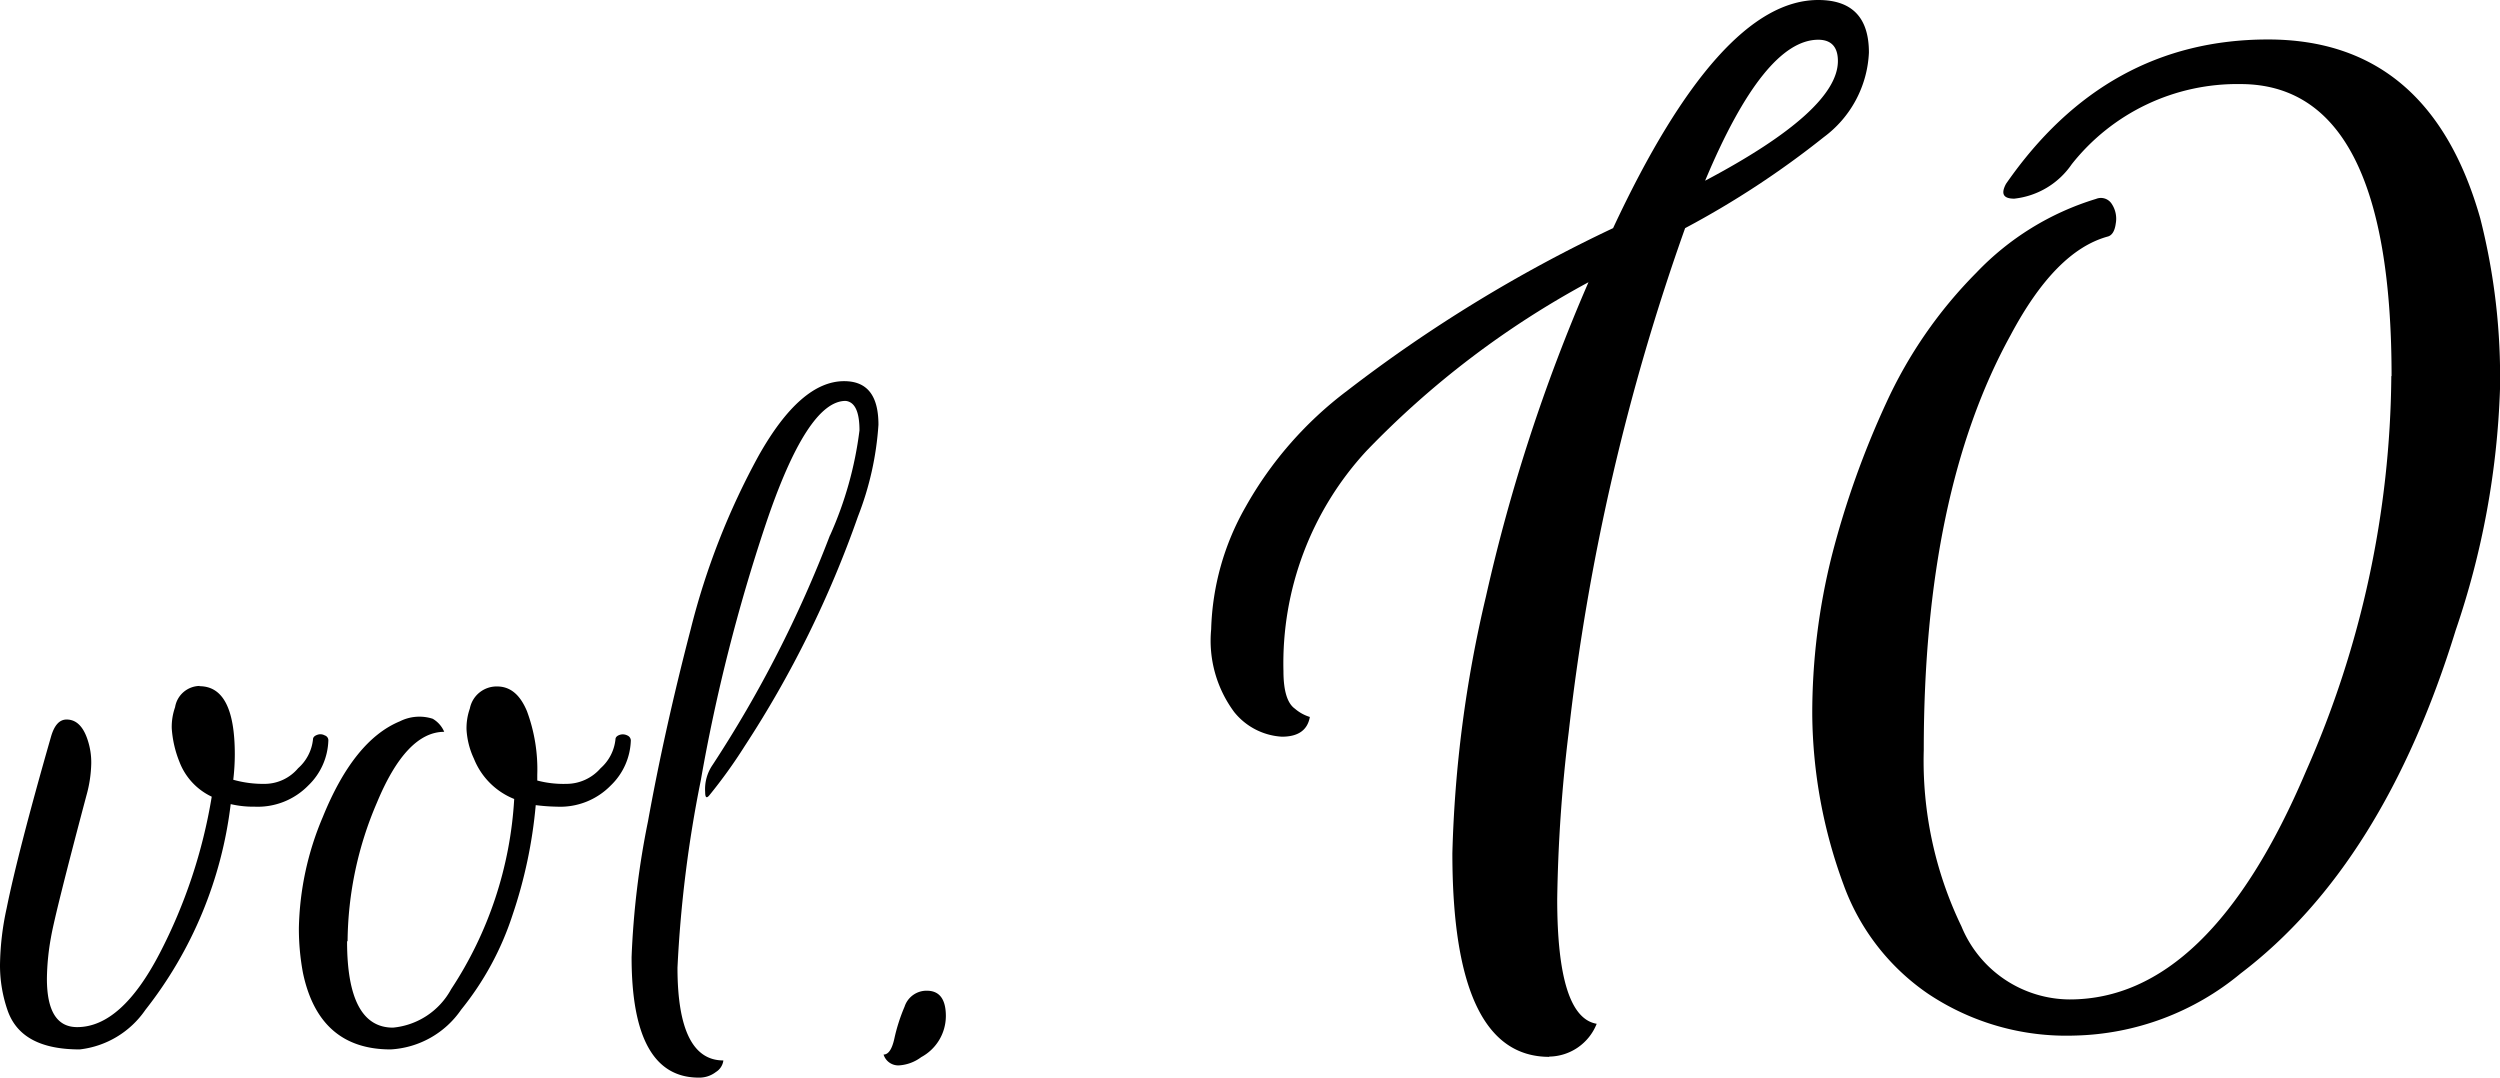
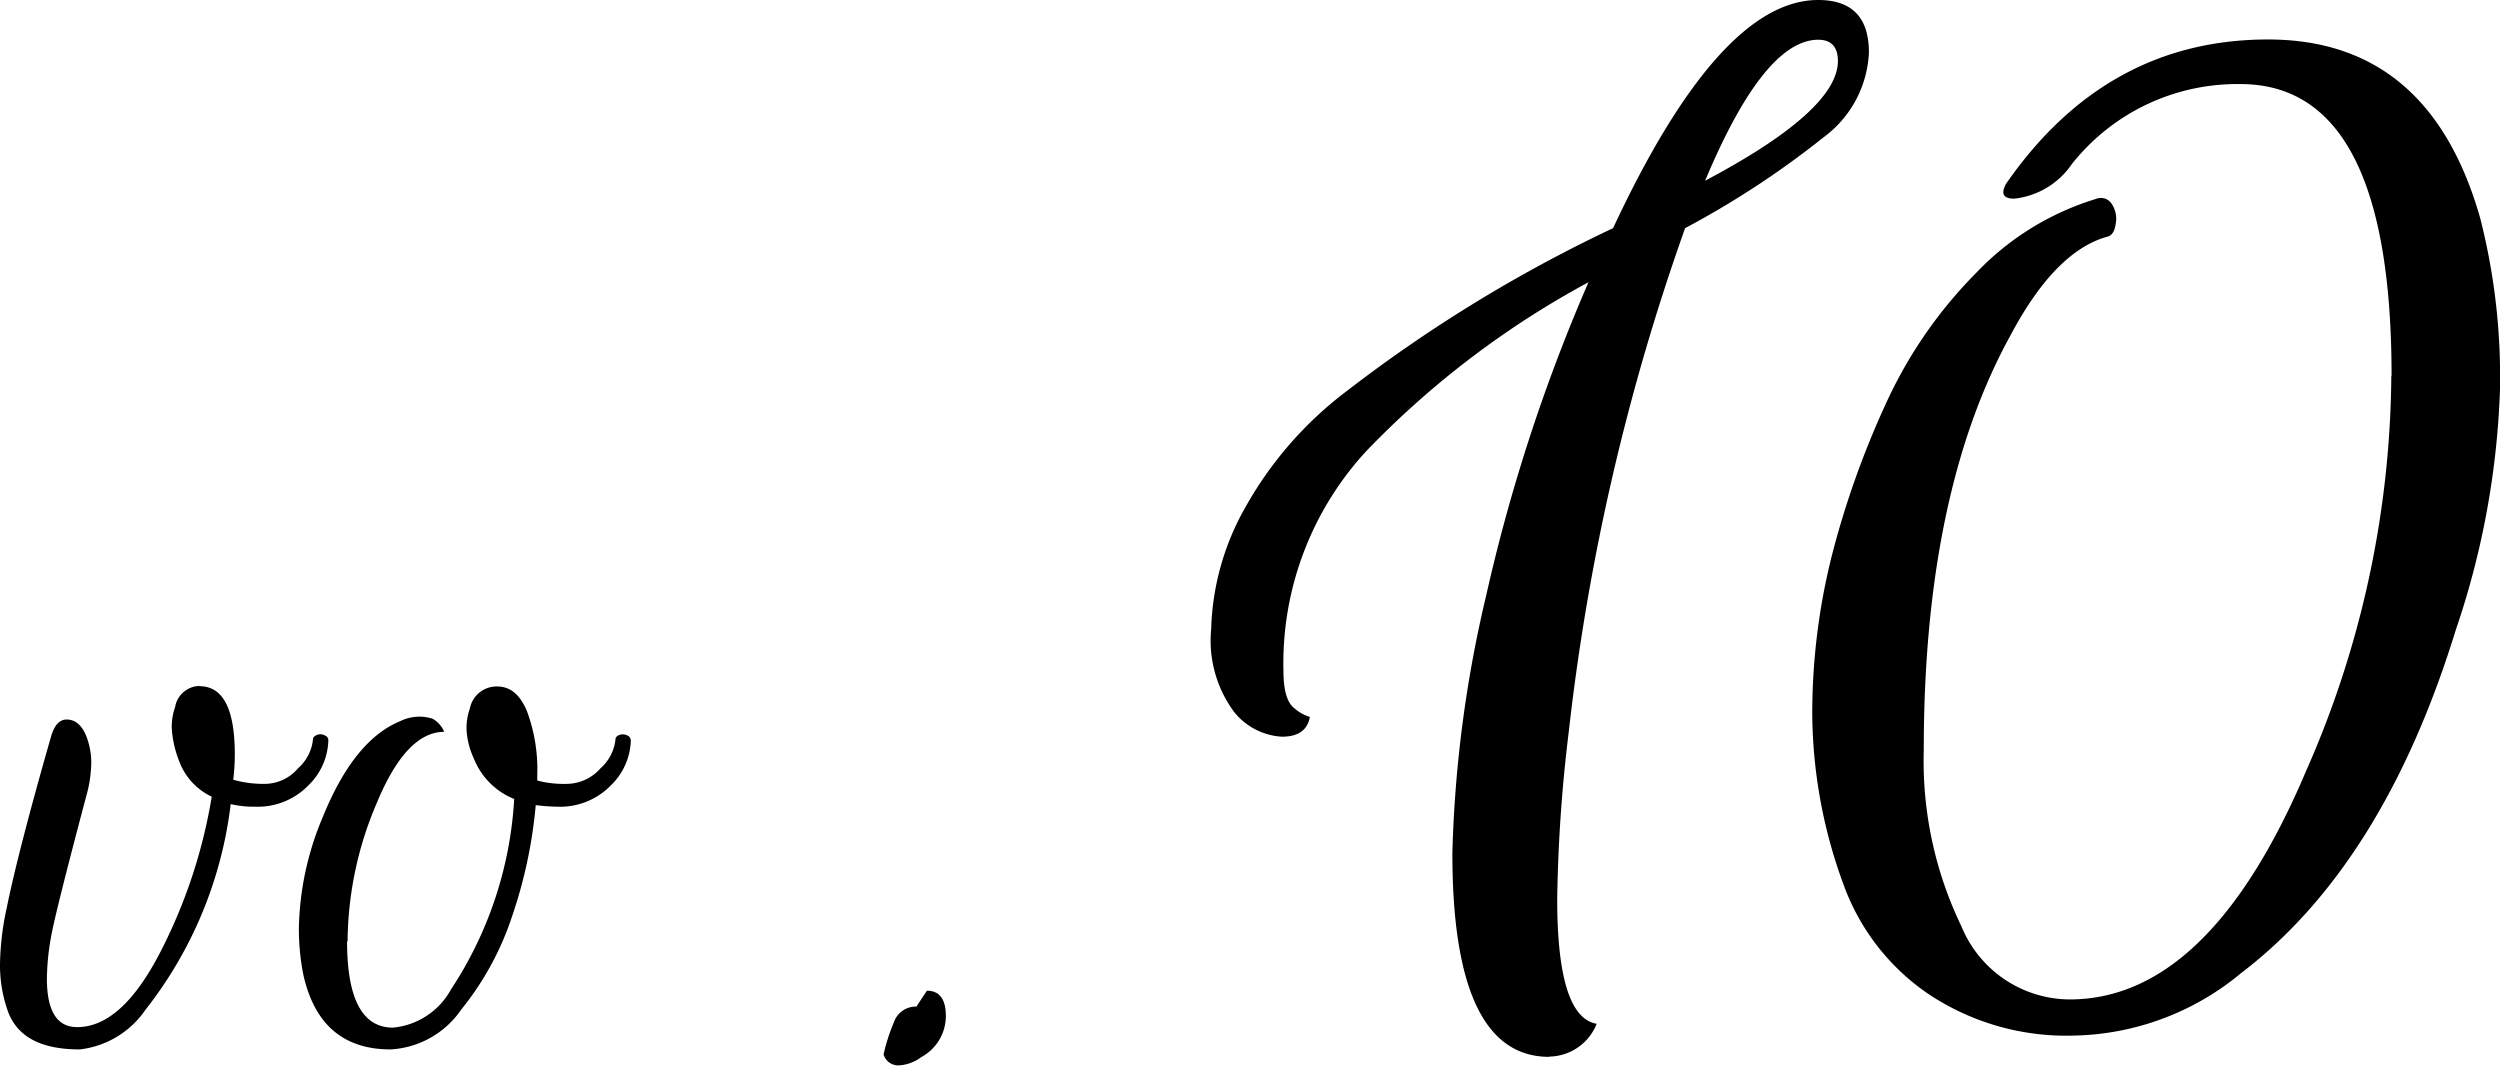
<svg xmlns="http://www.w3.org/2000/svg" width="97.53" height="42.04" viewBox="0 0 97.53 42.04">
  <g id="レイヤー_1" data-name="レイヤー 1" transform="translate(0 -12.37)">
    <g id="グループ_1611" data-name="グループ 1611">
      <g id="グループ_1609" data-name="グループ 1609">
        <path id="パス_2864" data-name="パス 2864" d="M60.44,53.6c-2.52,0-3.78-2.64-3.78-7.94a48.64,48.64,0,0,1,1.31-10.02,68.321,68.321,0,0,1,4-12.26,35.14,35.14,0,0,0-8.67,6.59,12.211,12.211,0,0,0-3.23,8.58q0,1.155.45,1.47a1.608,1.608,0,0,0,.58.32c-.09.51-.45.77-1.09.77a2.578,2.578,0,0,1-1.86-.96,4.671,4.671,0,0,1-.9-3.23,10.176,10.176,0,0,1,1.34-4.77,14.612,14.612,0,0,1,3.97-4.54,56.386,56.386,0,0,1,10.37-6.34q4.155-8.9,8-8.9c1.32,0,1.98.68,1.98,2.05a4.345,4.345,0,0,1-1.76,3.3,35.086,35.086,0,0,1-5.41,3.55A87.826,87.826,0,0,0,61.2,40.92a60.169,60.169,0,0,0-.45,6.53q0,4.6,1.54,4.86a2.023,2.023,0,0,1-1.86,1.28Zm10.5-39.68q-2.115,0-4.42,5.5c3.46-1.83,5.18-3.39,5.18-4.67,0-.55-.26-.83-.77-.83Z" />
        <path id="パス_2865" data-name="パス 2865" d="M93.3,27.04q0-11.385-5.89-11.39a8.228,8.228,0,0,0-6.59,3.13,3.123,3.123,0,0,1-2.24,1.34c-.43,0-.53-.19-.32-.58q3.9-5.625,10.21-5.63t8.29,6.98a25.082,25.082,0,0,1,.77,6.66,32.35,32.35,0,0,1-1.73,9.41q-2.82,9.15-8.38,13.38a10.5,10.5,0,0,1-6.5,2.43,9.7,9.7,0,0,1-5.7-1.63,8.766,8.766,0,0,1-3.3-4.26,19.578,19.578,0,0,1-1.22-6.62,25.276,25.276,0,0,1,.77-6.24,34.892,34.892,0,0,1,2.11-5.92,17.6,17.6,0,0,1,3.52-5.09,10.781,10.781,0,0,1,4.67-2.88.5.5,0,0,1,.61.19,1.045,1.045,0,0,1,.16.77c-.04.3-.15.47-.32.51-1.37.38-2.62,1.66-3.78,3.84q-3.39,6.15-3.39,16.19a14.844,14.844,0,0,0,1.47,6.88,4.59,4.59,0,0,0,4.22,2.85q5.445,0,9.22-8.9a38.761,38.761,0,0,0,3.33-15.42Z" />
      </g>
      <g id="グループ_1610" data-name="グループ 1610">
        <path id="パス_2866" data-name="パス 2866" d="M7.78,39.14c.92,0,1.38.88,1.38,2.66a8.474,8.474,0,0,1-.06.99,4.311,4.311,0,0,0,1.25.16,1.712,1.712,0,0,0,1.28-.61,1.74,1.74,0,0,0,.58-1.12c0-.08.05-.14.16-.18a.347.347,0,0,1,.3.02.2.2,0,0,1,.14.19,2.539,2.539,0,0,1-.78,1.76,2.756,2.756,0,0,1-2.1.83,3.844,3.844,0,0,1-.93-.1,16.057,16.057,0,0,1-3.33,8.03,3.6,3.6,0,0,1-2.56,1.54c-1.54,0-2.47-.51-2.82-1.54A5.369,5.369,0,0,1,0,50.01,10.9,10.9,0,0,1,.26,47.8c.28-1.39.85-3.62,1.73-6.69.13-.45.33-.67.61-.67.38,0,.66.28.83.83a2.77,2.77,0,0,1,.13.88,5,5,0,0,1-.19,1.26q-1.215,4.575-1.38,5.52a9.569,9.569,0,0,0-.16,1.62c0,1.26.39,1.89,1.18,1.89q1.725,0,3.22-2.88a20.451,20.451,0,0,0,2.03-6.11A2.475,2.475,0,0,1,7,42.09a4.242,4.242,0,0,1-.3-1.31,2.314,2.314,0,0,1,.13-.82.987.987,0,0,1,.96-.83Z" />
        <path id="パス_2867" data-name="パス 2867" d="M13.54,49.1c0,2.24.6,3.36,1.79,3.36a2.886,2.886,0,0,0,2.27-1.5,15.029,15.029,0,0,0,2.46-7.42,2.816,2.816,0,0,1-1.57-1.57,3.07,3.07,0,0,1-.29-1.14,2.314,2.314,0,0,1,.13-.82,1.064,1.064,0,0,1,1.06-.86c.52,0,.9.32,1.17.97a6.535,6.535,0,0,1,.4,2.48v.22a3.992,3.992,0,0,0,1.14.13,1.766,1.766,0,0,0,1.33-.61,1.74,1.74,0,0,0,.58-1.12c0-.08.05-.14.16-.18a.386.386,0,0,1,.3.02.221.221,0,0,1,.14.19,2.539,2.539,0,0,1-.78,1.76,2.756,2.756,0,0,1-2.1.83,7.46,7.46,0,0,1-.83-.06,18.427,18.427,0,0,1-.91,4.3,11.522,11.522,0,0,1-2,3.68,3.579,3.579,0,0,1-2.75,1.55q-2.79,0-3.42-2.98a9.369,9.369,0,0,1-.16-1.76,11.612,11.612,0,0,1,.93-4.32q1.215-3,3.01-3.74a1.691,1.691,0,0,1,1.28-.1,1.073,1.073,0,0,1,.45.51c-.98,0-1.86.92-2.62,2.75a13.931,13.931,0,0,0-1.15,5.41Z" />
-         <path id="パス_2868" data-name="パス 2868" d="M32.38,33.26a14.292,14.292,0,0,0,1.15-4.1c0-.73-.18-1.11-.54-1.15q-1.5,0-3.12,4.82a69.089,69.089,0,0,0-2.53,9.98,48.632,48.632,0,0,0-.91,7.31c0,2.41.6,3.62,1.79,3.62a.617.617,0,0,1-.29.45,1.058,1.058,0,0,1-.67.22q-2.625,0-2.62-4.71a32.748,32.748,0,0,1,.64-5.29q.645-3.57,1.66-7.47a28.444,28.444,0,0,1,2.66-6.8q1.635-2.9,3.33-2.9c.9,0,1.34.56,1.34,1.7a11.922,11.922,0,0,1-.8,3.58,41.338,41.338,0,0,1-4.42,8.96,19.684,19.684,0,0,1-1.38,1.92c-.11.13-.16.08-.16-.13a1.667,1.667,0,0,1,.29-1.06,46.7,46.7,0,0,0,4.58-8.96Z" />
-         <path id="パス_2869" data-name="パス 2869" d="M36.16,51.02c.49,0,.74.33.74.99a1.826,1.826,0,0,1-.96,1.6,1.615,1.615,0,0,1-.83.32.6.6,0,0,1-.64-.42c.19,0,.33-.21.42-.62a6.957,6.957,0,0,1,.4-1.25.9.9,0,0,1,.88-.62Z" />
+         <path id="パス_2869" data-name="パス 2869" d="M36.16,51.02c.49,0,.74.33.74.99a1.826,1.826,0,0,1-.96,1.6,1.615,1.615,0,0,1-.83.32.6.6,0,0,1-.64-.42a6.957,6.957,0,0,1,.4-1.25.9.9,0,0,1,.88-.62Z" />
      </g>
    </g>
  </g>
</svg>